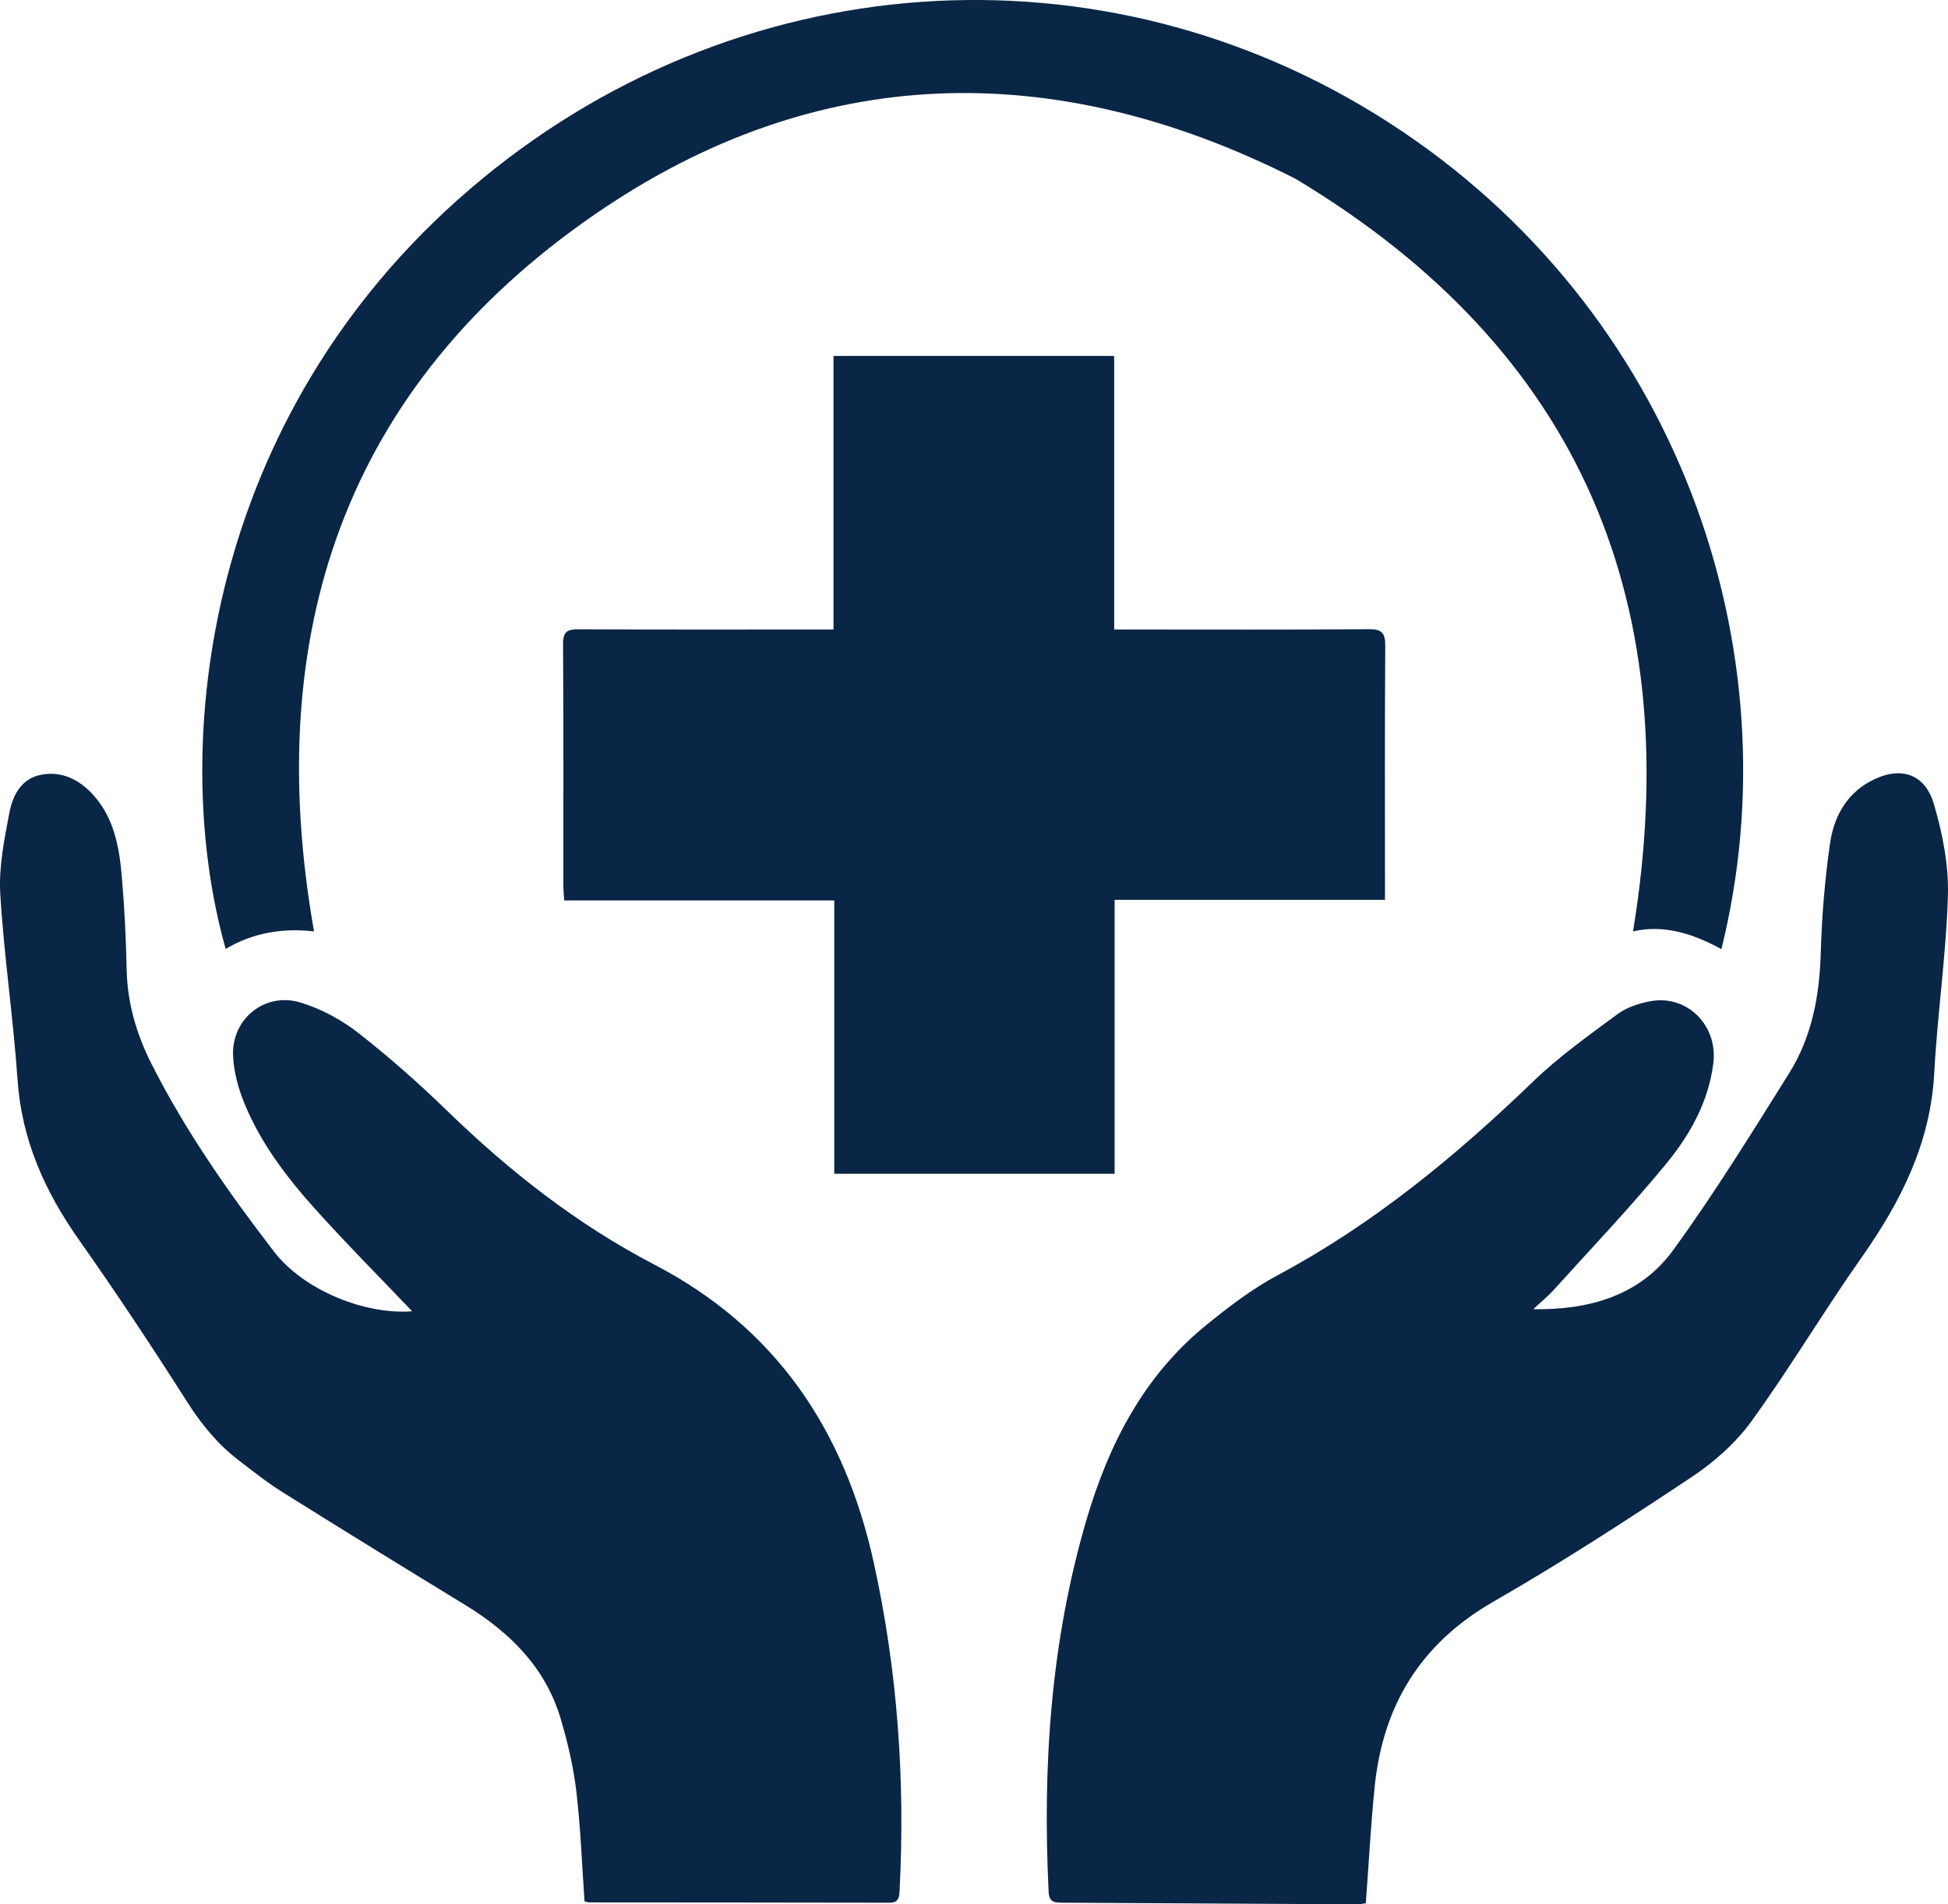
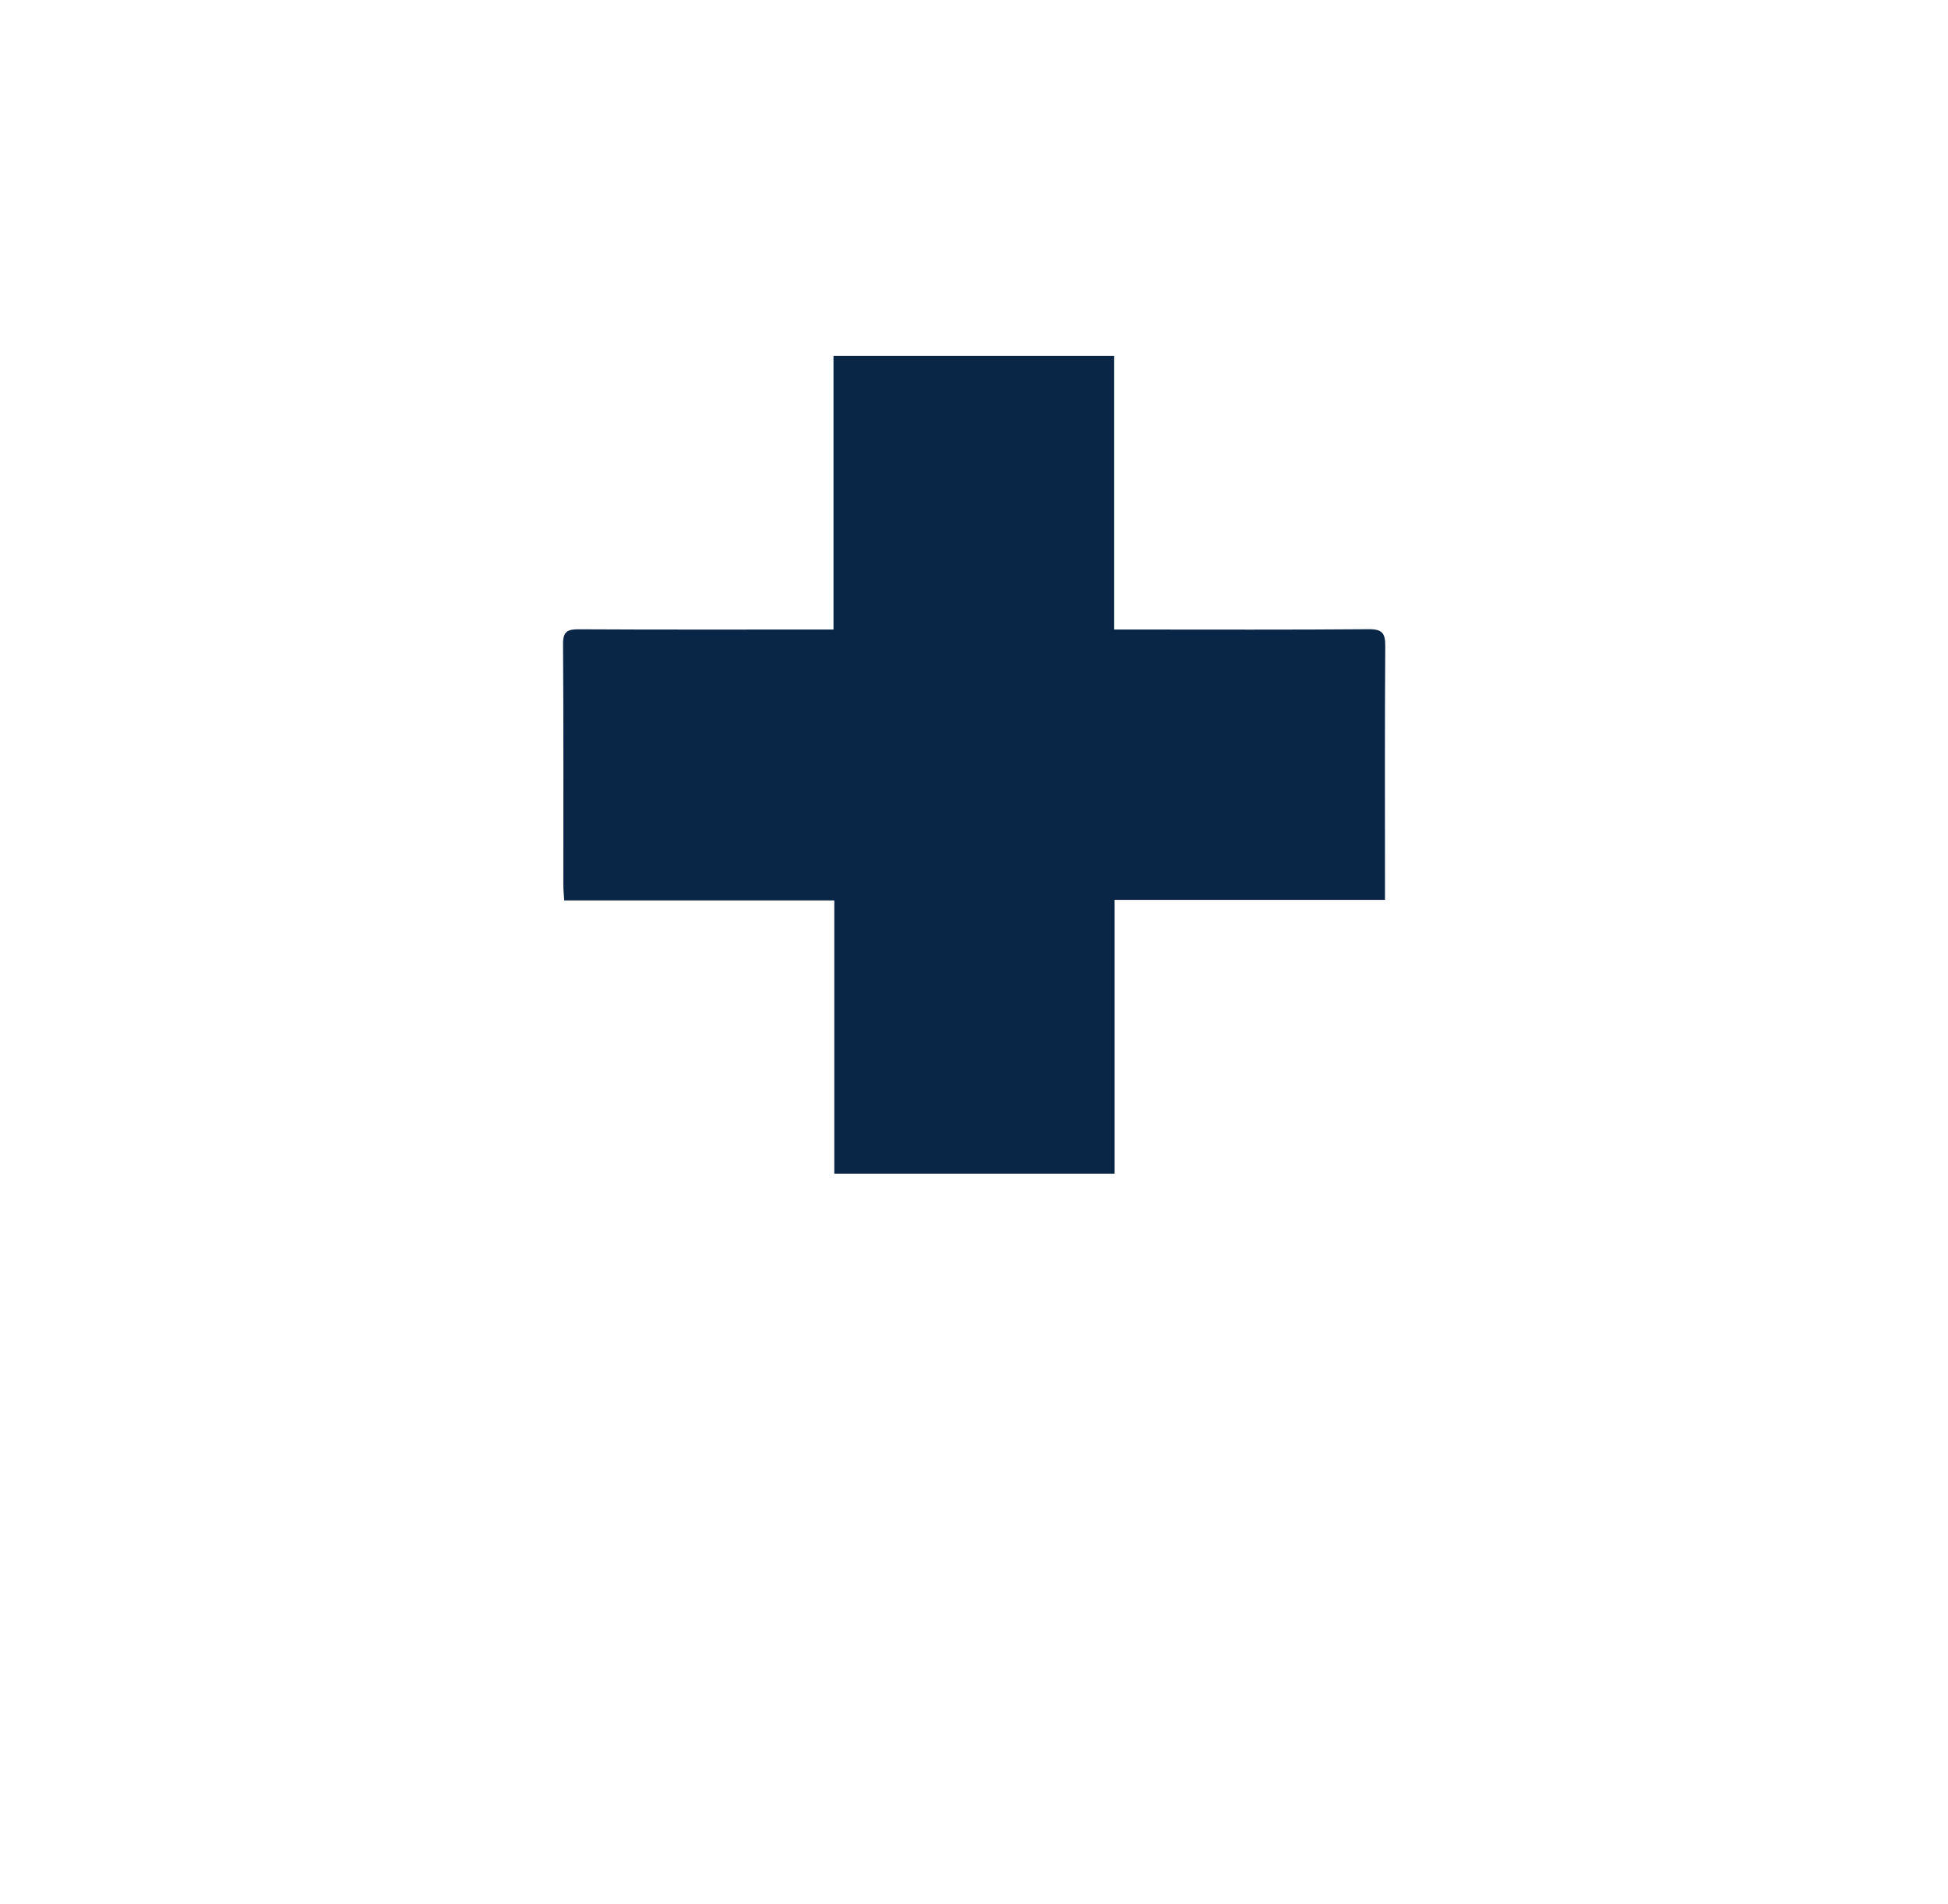
<svg xmlns="http://www.w3.org/2000/svg" id="Layer_2" viewBox="0 0 385 376.439">
  <defs>
    <style>
      .cls-1 {
        fill: #0a2646;
      }
    </style>
  </defs>
  <g id="Layer_1-2" data-name="Layer_1">
    <g>
-       <path class="cls-1" d="M303.032,258.791c11.026.195,21.104-2.663,27.675-11.702,8.173-11.242,15.493-23.12,22.88-34.913,4.493-7.173,6.019-15.259,6.26-23.723.205-7.221.804-14.465,1.817-21.615.726-5.126,3.058-9.717,7.959-12.377,5.766-3.13,10.777-1.712,12.605,4.53,1.695,5.789,2.927,12.005,2.756,17.987-.335,11.73-2.078,23.413-2.702,35.145-.737,13.844-6.592,25.408-14.366,36.457-7.469,10.615-14.118,21.812-21.724,32.322-3.125,4.318-7.406,8.12-11.871,11.088-12.841,8.538-25.806,16.947-39.17,24.626-14.396,8.272-21.842,20.512-23.468,36.648-.762,7.566-1.164,15.169-1.746,22.967-.472.06-1.094.211-1.715.208-19.398-.103-38.797-.228-58.195-.321-1.537-.007-2.673-.023-2.776-2.126-1.227-24.89.417-49.489,7.468-73.522,4.399-14.995,11.347-28.531,23.736-38.58,4.443-3.604,9.078-7.145,14.099-9.83,18.873-10.092,35.126-23.494,50.444-38.264,5.117-4.934,10.989-9.114,16.727-13.355,1.813-1.34,4.243-2.118,6.505-2.531,7.211-1.317,13.307,4.791,12.396,12.226-.938,7.658-4.626,14.207-9.348,19.946-7.042,8.56-14.701,16.614-22.141,24.844-1.256,1.39-2.731,2.583-4.105,3.867Z" />
-       <path class="cls-1" d="M81.462,259.213c-6.468-6.79-12.97-13.319-19.121-20.163-5.671-6.309-10.837-13.079-14.066-21.019-1.183-2.909-2.057-6.12-2.211-9.235-.363-7.369,6.265-12.772,13.349-10.615,4.035,1.229,8.025,3.373,11.359,5.972,6.15,4.794,12.017,10.005,17.617,15.439,12.304,11.94,25.659,22.431,40.886,30.361,24.184,12.594,37.693,32.846,43.44,59.042,4.695,21.401,6.209,42.99,5.076,64.819-.071,1.374-.267,2.311-2.02,2.307-19.776-.046-39.552-.038-59.328-.059-.355-0-.71-.176-.921-.232-.517-7.342-.77-14.585-1.621-21.757-.572-4.824-1.702-9.633-3.084-14.301-3.026-10.219-10.114-17.157-18.983-22.574-12.042-7.355-24.057-14.754-36.017-22.241-3.023-1.892-5.835-4.135-8.673-6.309-4.149-3.179-7.352-7.115-10.183-11.566-6.866-10.796-13.938-21.475-21.312-31.93-6.766-9.592-11.355-19.763-12.176-31.669-.847-12.283-2.685-24.5-3.42-36.785-.315-5.258.788-10.67,1.773-15.913.646-3.439,2.296-6.848,6.258-7.626,4.12-.809,7.596.954,10.337,3.974,4.083,4.5,5.127,10.199,5.636,15.944.547,6.184.842,12.4.976,18.608.143,6.651,1.967,12.8,4.928,18.657,6.695,13.242,15.178,25.351,24.188,37.062,5.899,7.668,17.992,12.531,27.312,11.805Z" />
      <path class="cls-1" d="M273.724,177.882h-53.434v54.141h-55.404v-54.026h-53.378c-.067-1.129-.166-2.03-.166-2.932-.009-15.917.046-31.834-.063-47.75-.017-2.466.849-2.93,3.087-2.918,15.54.085,31.08.045,46.62.045,1.124,0,2.247,0,3.746,0v-54.084h55.471v54.084c1.493,0,2.599,0,3.705,0,15.54,0,31.081.066,46.62-.063,2.668-.022,3.27.804,3.252,3.336-.109,15.633-.055,31.268-.055,46.902v3.265Z" />
-       <path class="cls-1" d="M340.209,187.633c-5.722-3.174-11.485-4.887-17.46-3.519,10.575-64.434-9.929-114.713-66.73-148.785-47.443-24.033-94.534-23.168-138.333,6.963-49.55,34.089-66.007,82.964-55.62,141.831-5.929-.707-11.943.168-17.462,3.455-11.404-40.227-4.012-105.379,48.298-150.219,52.003-44.576,124.941-49.668,181.635-13.099,57.146,36.861,80.379,104.26,65.673,163.371Z" />
    </g>
  </g>
</svg>